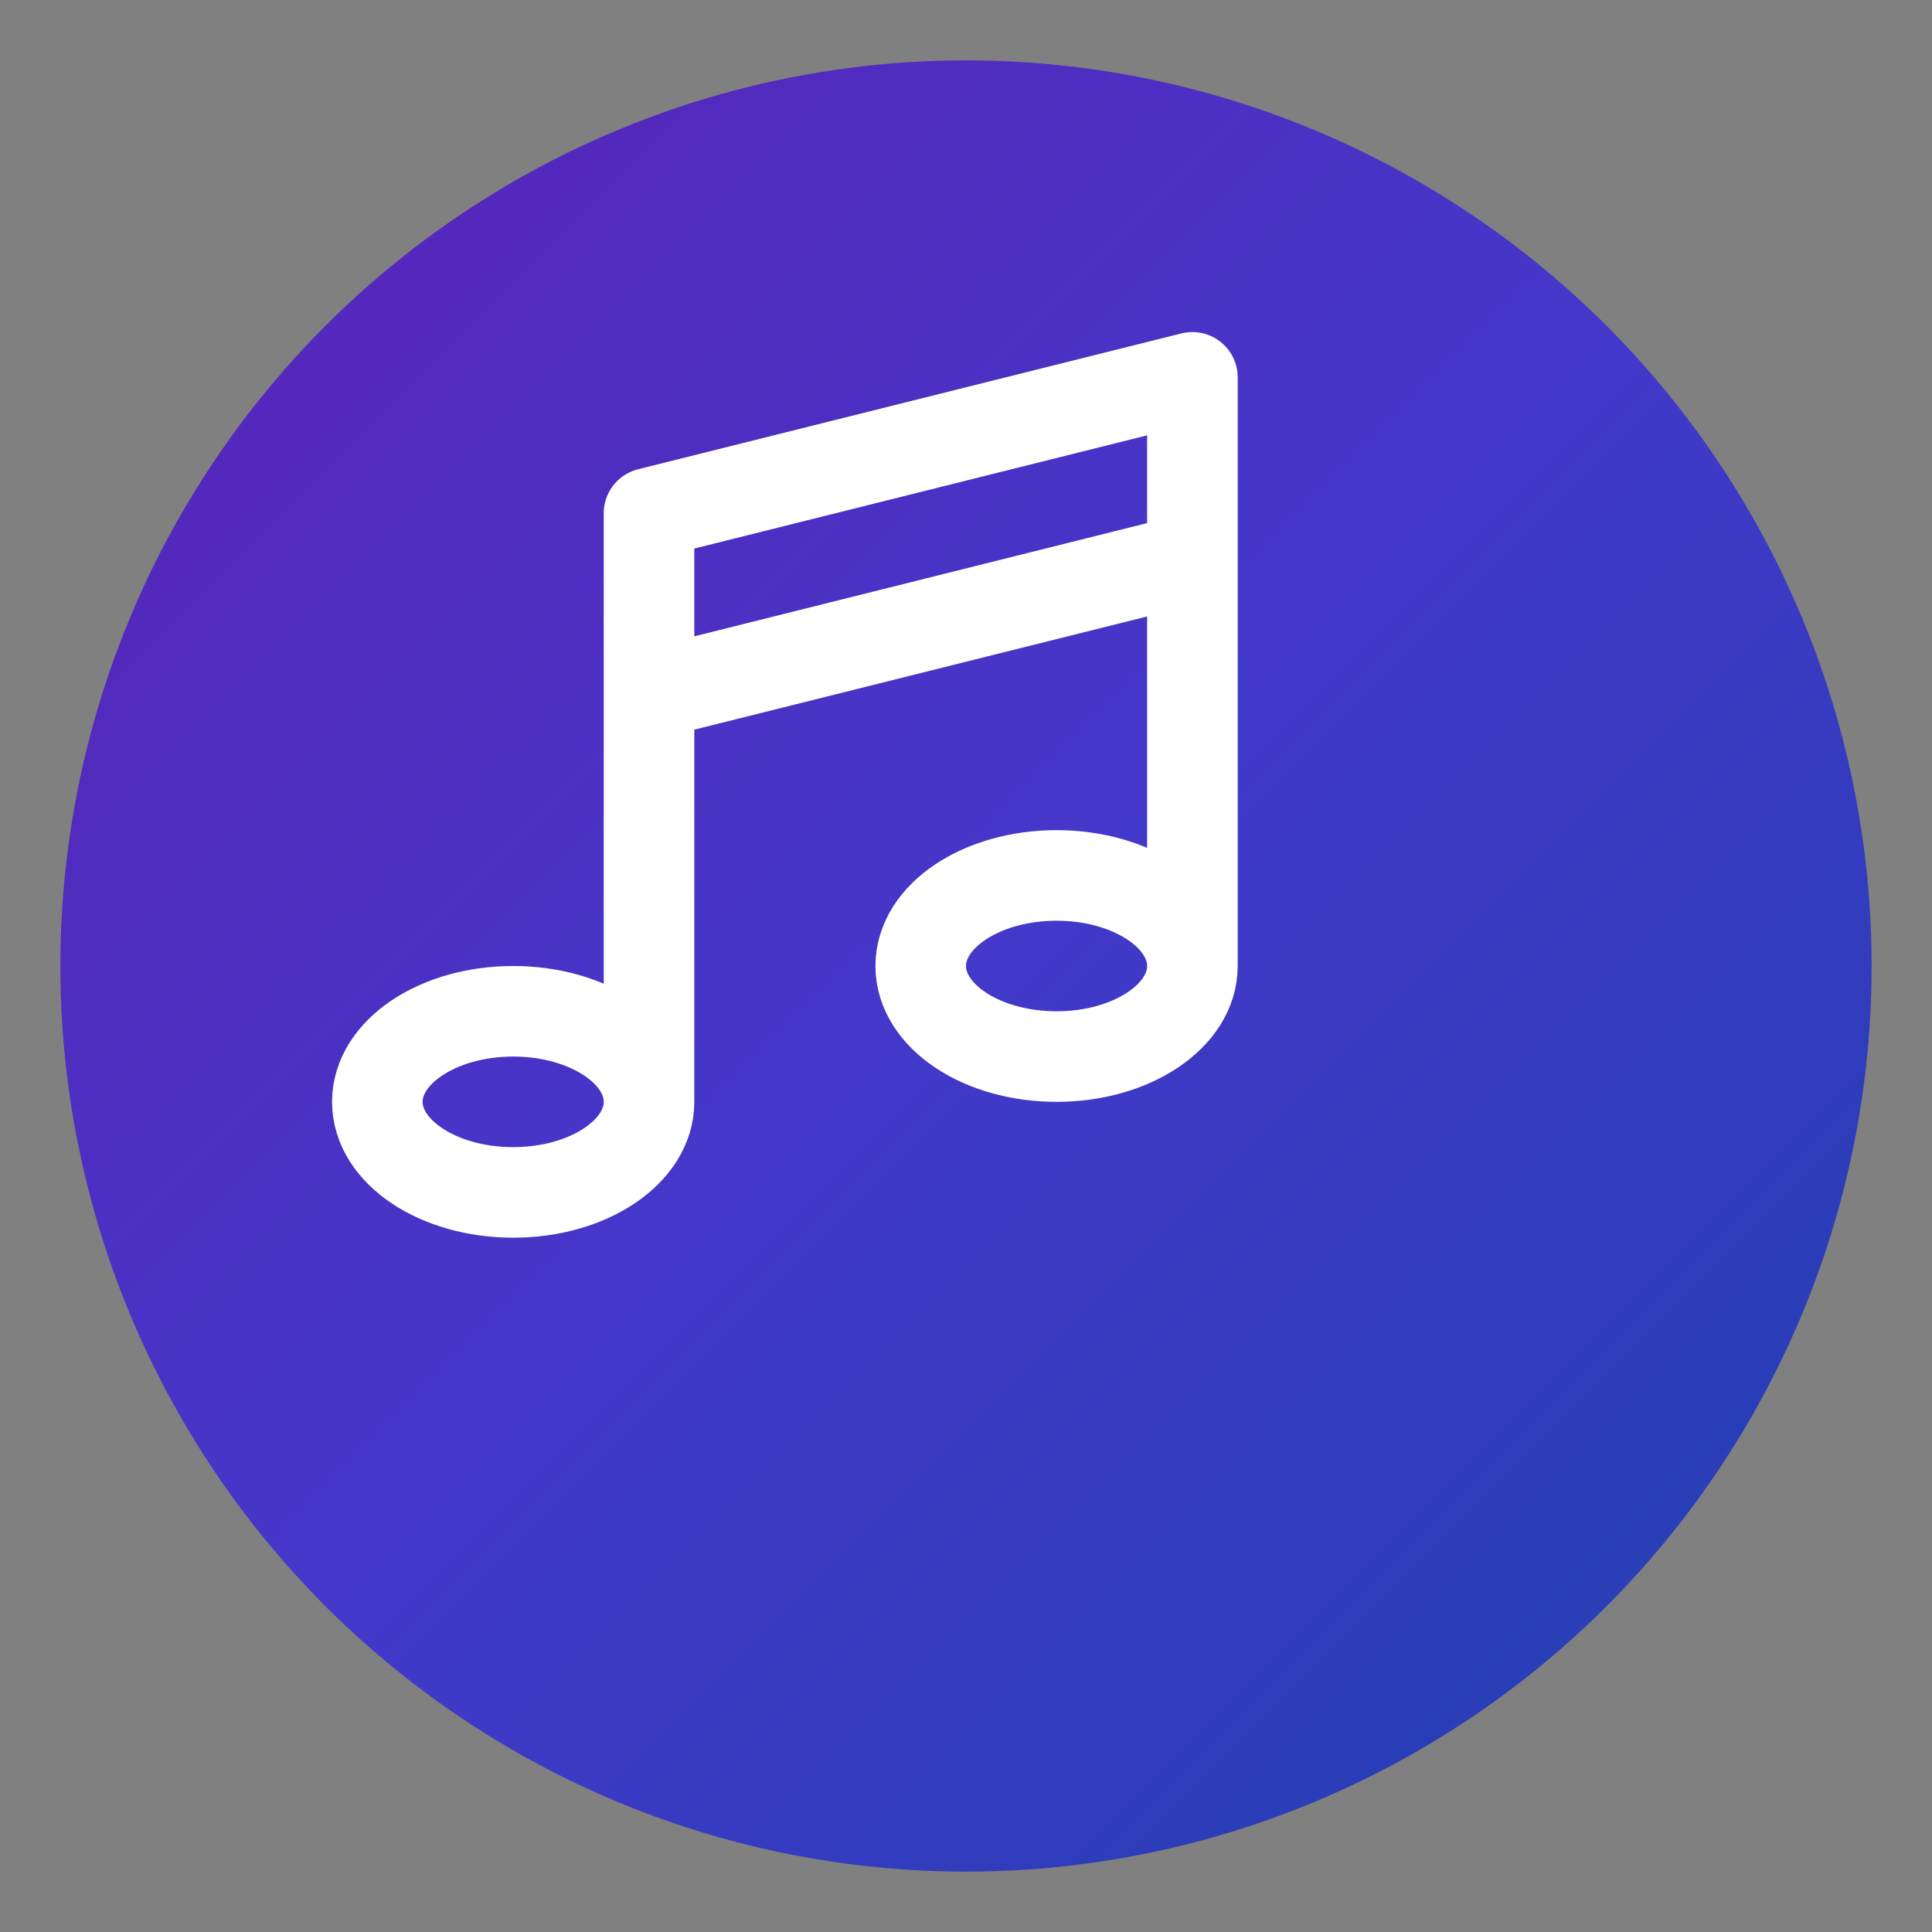
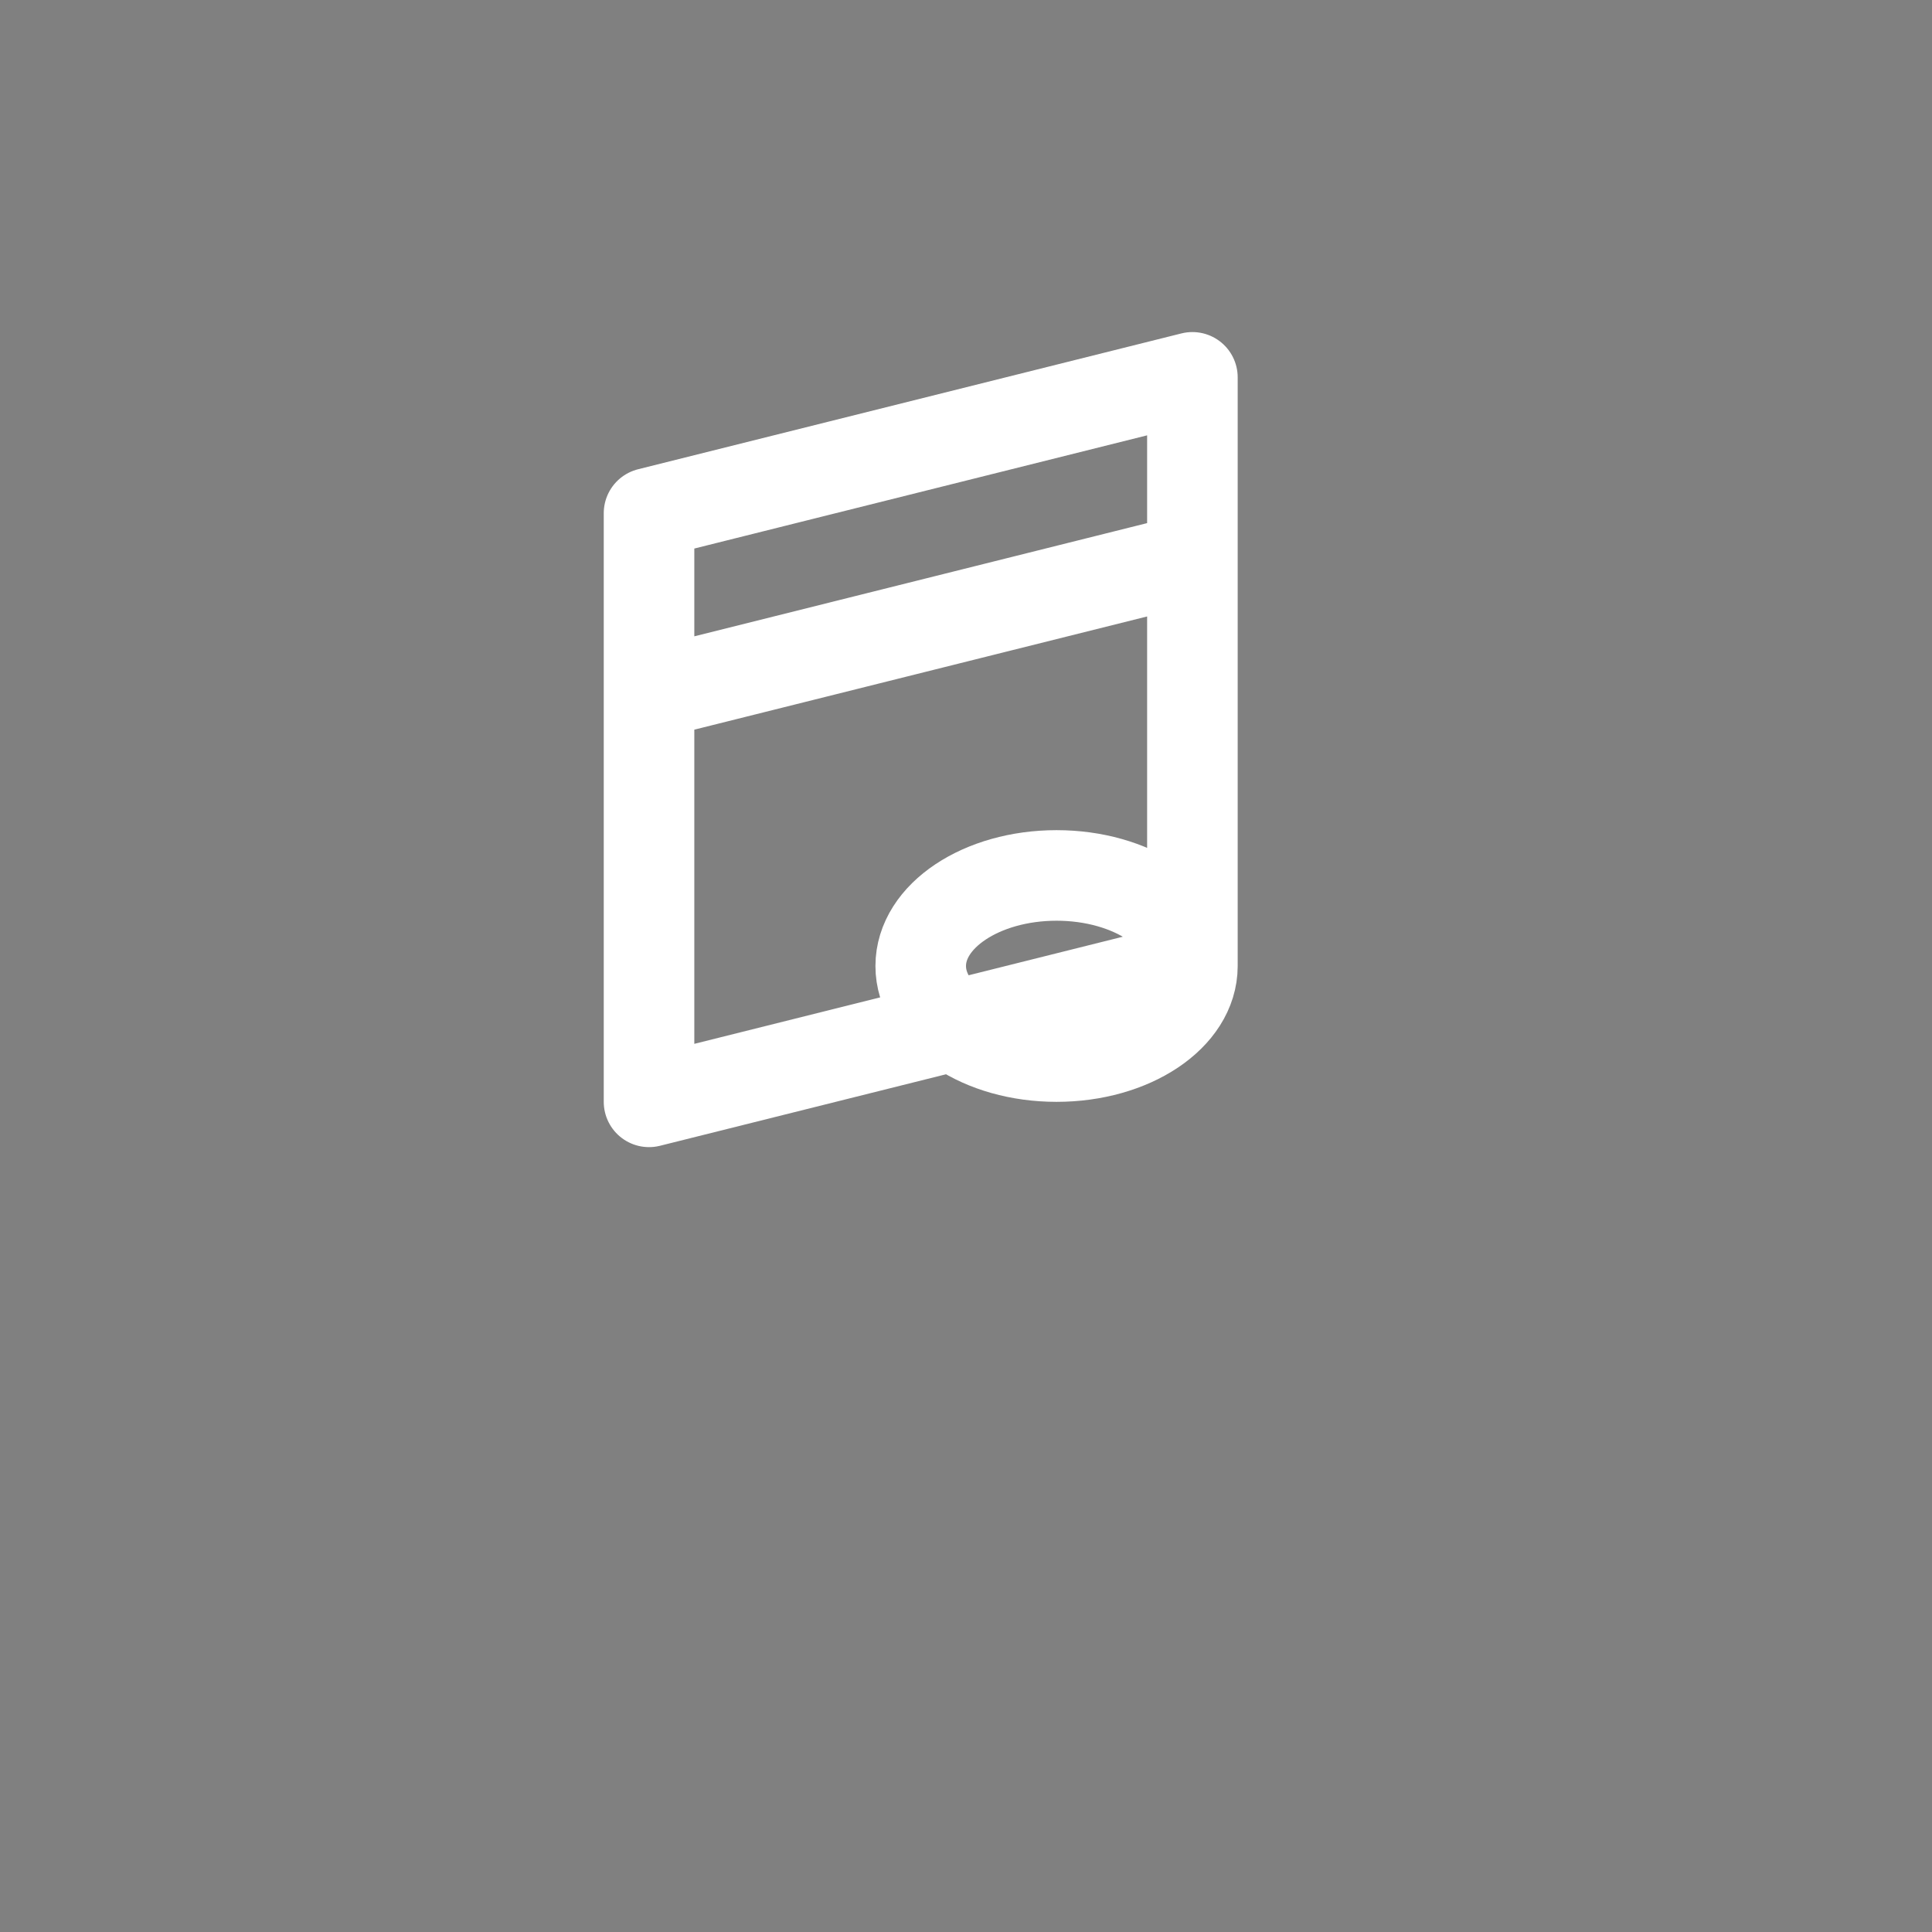
<svg xmlns="http://www.w3.org/2000/svg" width="32" height="32" viewBox="0 0 32 32">
  <rect x="0" y="0" width="32" height="32" fill="#808080" stroke="none" />
  <defs>
    <linearGradient id="backgroundGradient" x1="0%" y1="0%" x2="100%" y2="100%">
      <stop offset="0%" style="stop-color:#5b21b6;stop-opacity:1" />
      <stop offset="50%" style="stop-color:#4338ca;stop-opacity:1" />
      <stop offset="100%" style="stop-color:#1e40af;stop-opacity:1" />
    </linearGradient>
  </defs>
-   <circle cx="16" cy="16" r="15" fill="url(#backgroundGradient)" />
  <g transform="translate(4, 4) scale(0.75, 0.75)">
-     <path d="M9 19V6l12-3v13M9 19c0 1.105-1.343 2-3 2s-3-.895-3-2 1.343-2 3-2 3 .895 3 2zm12-3c0 1.105-1.343 2-3 2s-3-.895-3-2 1.343-2 3-2 3 .895 3 2zM9 10l12-3" stroke="#ffffff" stroke-width="2" stroke-linecap="round" stroke-linejoin="round" fill="none" />
+     <path d="M9 19V6l12-3v13c0 1.105-1.343 2-3 2s-3-.895-3-2 1.343-2 3-2 3 .895 3 2zm12-3c0 1.105-1.343 2-3 2s-3-.895-3-2 1.343-2 3-2 3 .895 3 2zM9 10l12-3" stroke="#ffffff" stroke-width="2" stroke-linecap="round" stroke-linejoin="round" fill="none" />
  </g>
</svg>